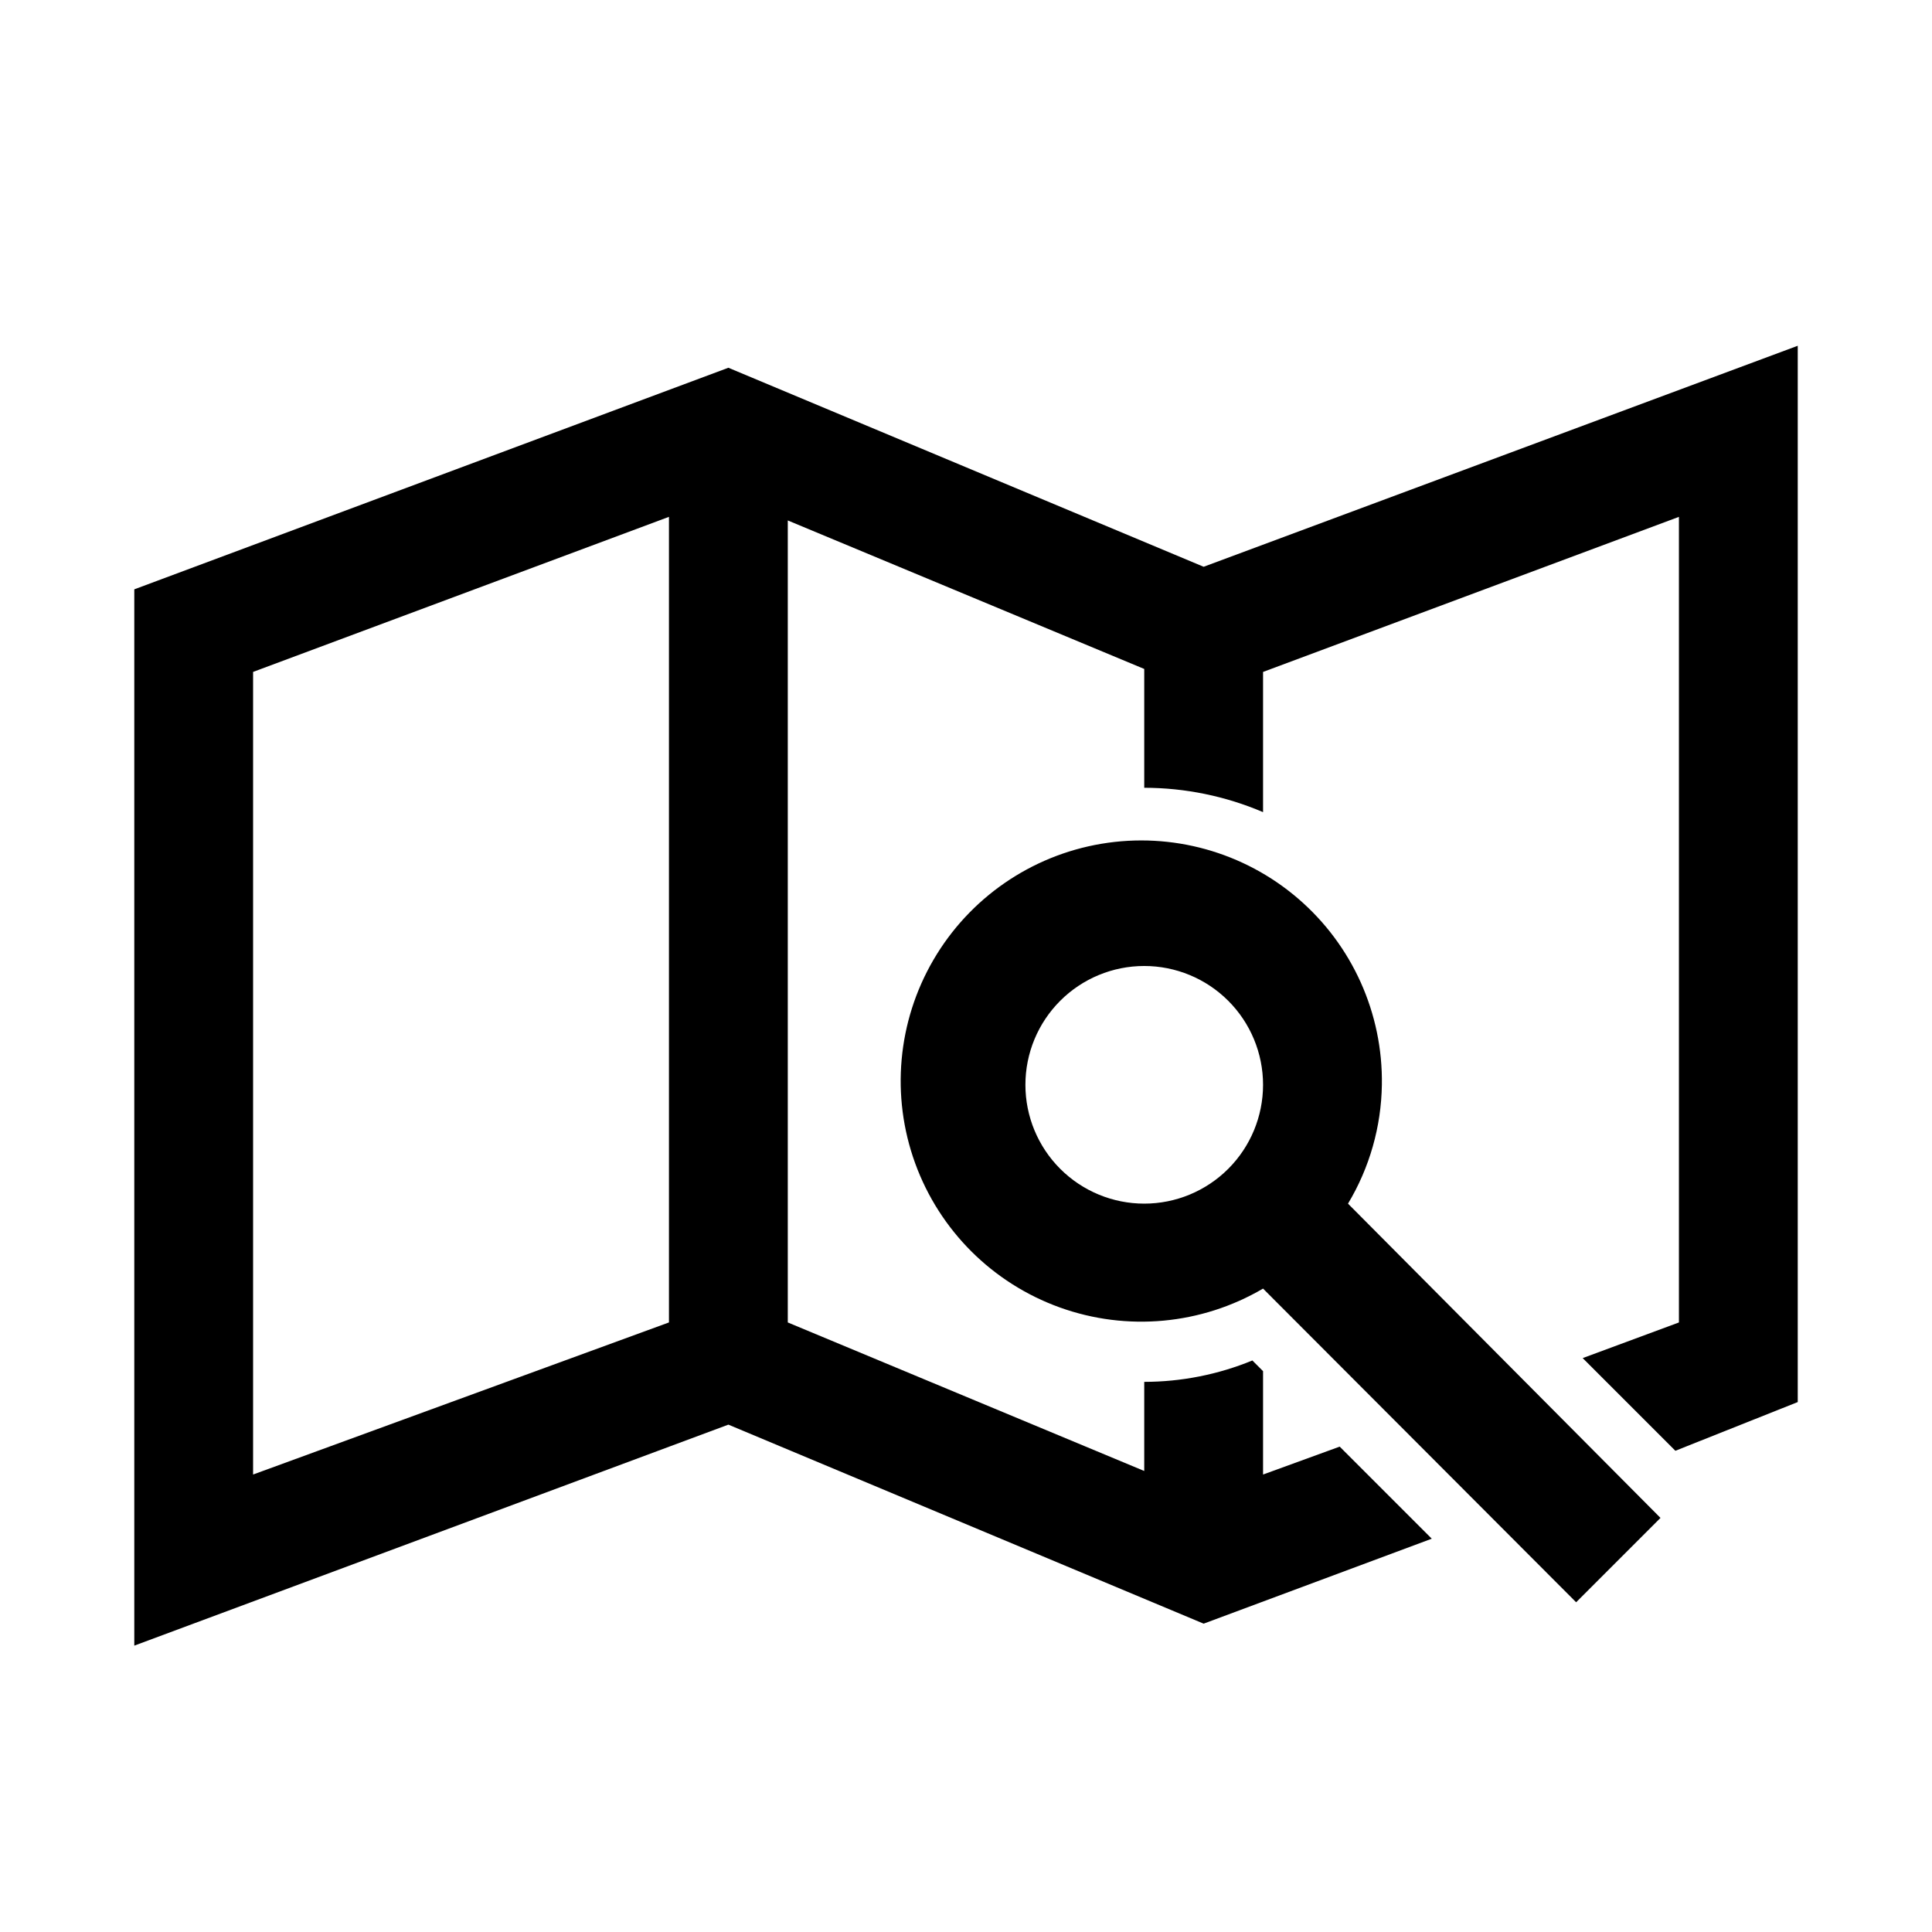
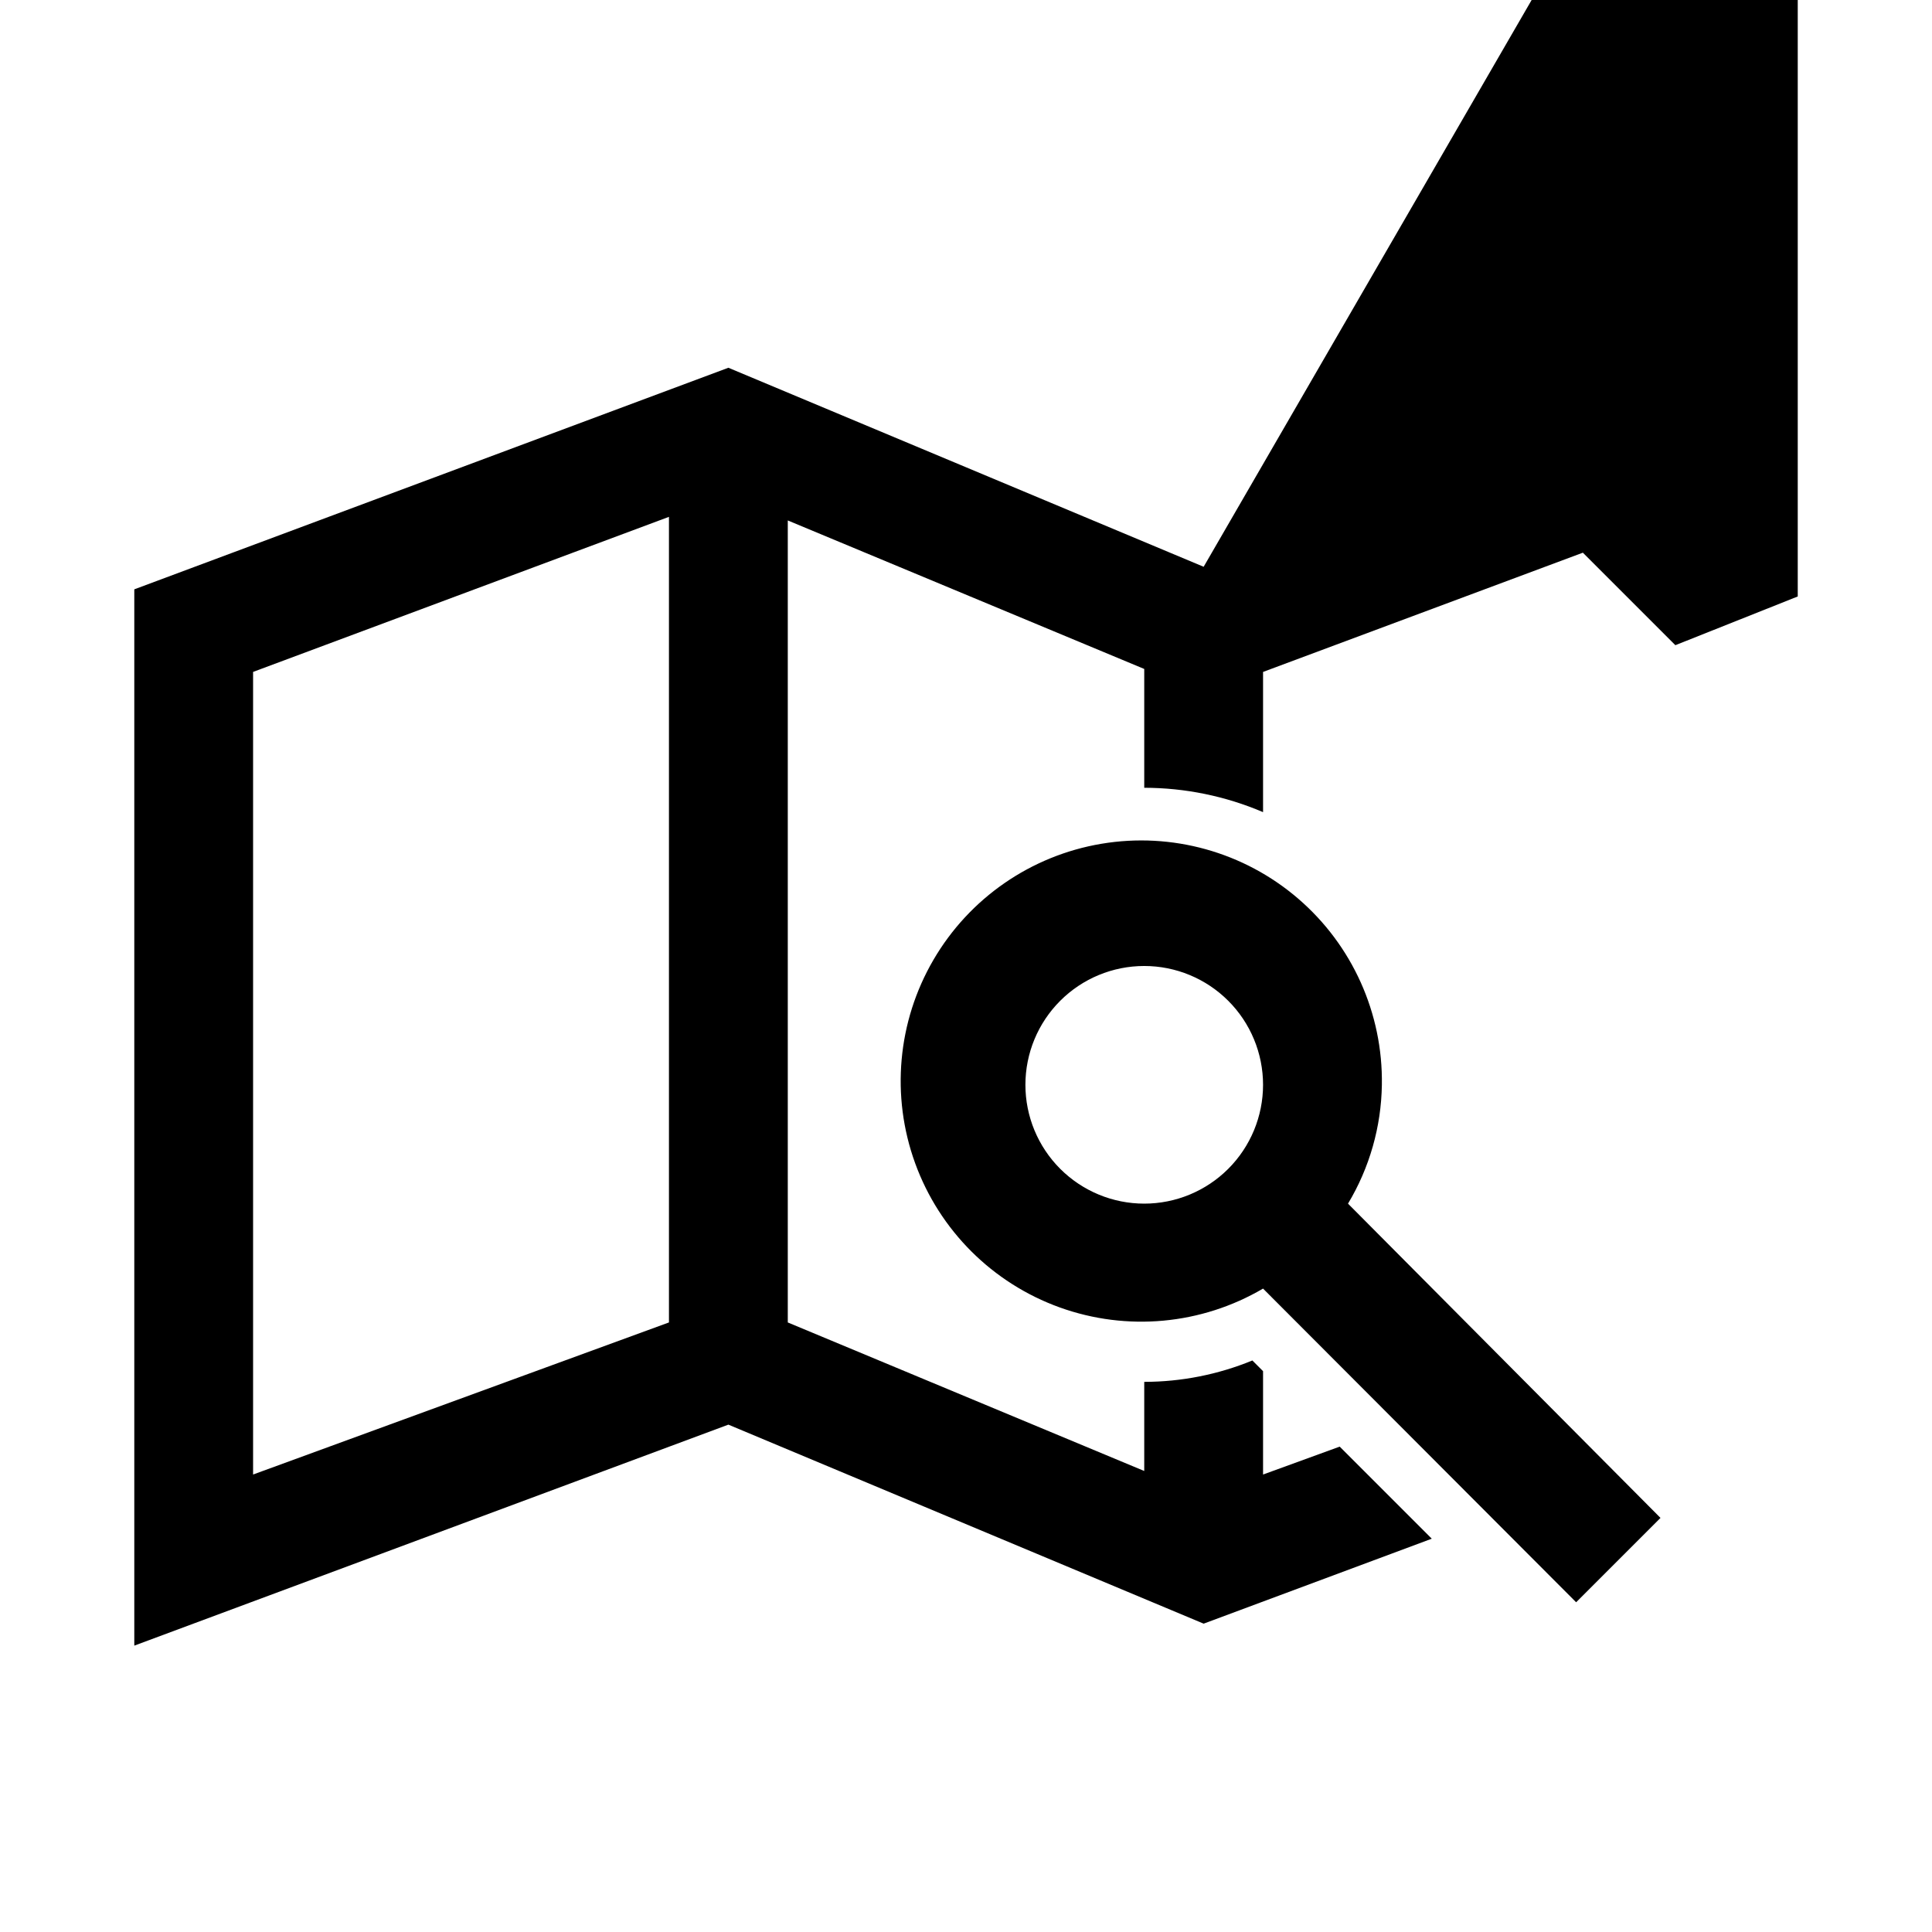
<svg xmlns="http://www.w3.org/2000/svg" fill="#000000" width="800px" height="800px" version="1.1" viewBox="144 144 512 512">
-   <path d="m462.98 294.2-125.95-52.742-157.44 58.723v279.93l157.44-58.566 125.95 52.742 60.457-22.516-24.402-24.402-20.312 7.398v-27.395l-2.832-2.832c-9.094 3.734-18.828 5.66-28.656 5.668v23.617l-94.465-39.363v-212.54l94.465 39.359v31.488c10.824 0.012 21.535 2.207 31.488 6.457v-37.156l110.21-41.094v213.49l-25.504 9.445 24.562 24.562 32.43-12.91v-279.93zm-141.7 200.26-110.21 40.305v-212.7l110.21-41.094zm188.93-62.973c0.297-18.93-7.836-37.012-22.195-49.352-14.355-12.34-33.457-17.664-52.125-14.527-18.672 3.137-34.984 14.41-44.52 30.766-9.535 16.355-11.312 36.102-4.844 53.895 6.465 17.793 20.504 31.793 38.312 38.211 17.812 6.418 37.555 4.59 53.883-4.992l82.973 83.129 22.355-22.355-82.812-83.285c5.715-9.523 8.809-20.387 8.973-31.488zm-62.977 31.488c-8.352 0-16.359-3.32-22.266-9.223-5.906-5.906-9.223-13.918-9.223-22.266 0-8.352 3.316-16.363 9.223-22.266 5.906-5.906 13.914-9.223 22.266-9.223 8.352 0 16.359 3.316 22.266 9.223 5.906 5.902 9.223 13.914 9.223 22.266 0 8.348-3.316 16.359-9.223 22.266-5.906 5.902-13.914 9.223-22.266 9.223z" />
+   <path d="m462.98 294.2-125.95-52.742-157.44 58.723v279.93l157.44-58.566 125.95 52.742 60.457-22.516-24.402-24.402-20.312 7.398v-27.395l-2.832-2.832c-9.094 3.734-18.828 5.66-28.656 5.668v23.617l-94.465-39.363v-212.54l94.465 39.359v31.488c10.824 0.012 21.535 2.207 31.488 6.457v-37.156l110.21-41.094l-25.504 9.445 24.562 24.562 32.43-12.91v-279.93zm-141.7 200.26-110.21 40.305v-212.7l110.21-41.094zm188.93-62.973c0.297-18.93-7.836-37.012-22.195-49.352-14.355-12.34-33.457-17.664-52.125-14.527-18.672 3.137-34.984 14.41-44.52 30.766-9.535 16.355-11.312 36.102-4.844 53.895 6.465 17.793 20.504 31.793 38.312 38.211 17.812 6.418 37.555 4.59 53.883-4.992l82.973 83.129 22.355-22.355-82.812-83.285c5.715-9.523 8.809-20.387 8.973-31.488zm-62.977 31.488c-8.352 0-16.359-3.32-22.266-9.223-5.906-5.906-9.223-13.918-9.223-22.266 0-8.352 3.316-16.363 9.223-22.266 5.906-5.906 13.914-9.223 22.266-9.223 8.352 0 16.359 3.316 22.266 9.223 5.906 5.902 9.223 13.914 9.223 22.266 0 8.348-3.316 16.359-9.223 22.266-5.906 5.902-13.914 9.223-22.266 9.223z" />
</svg>